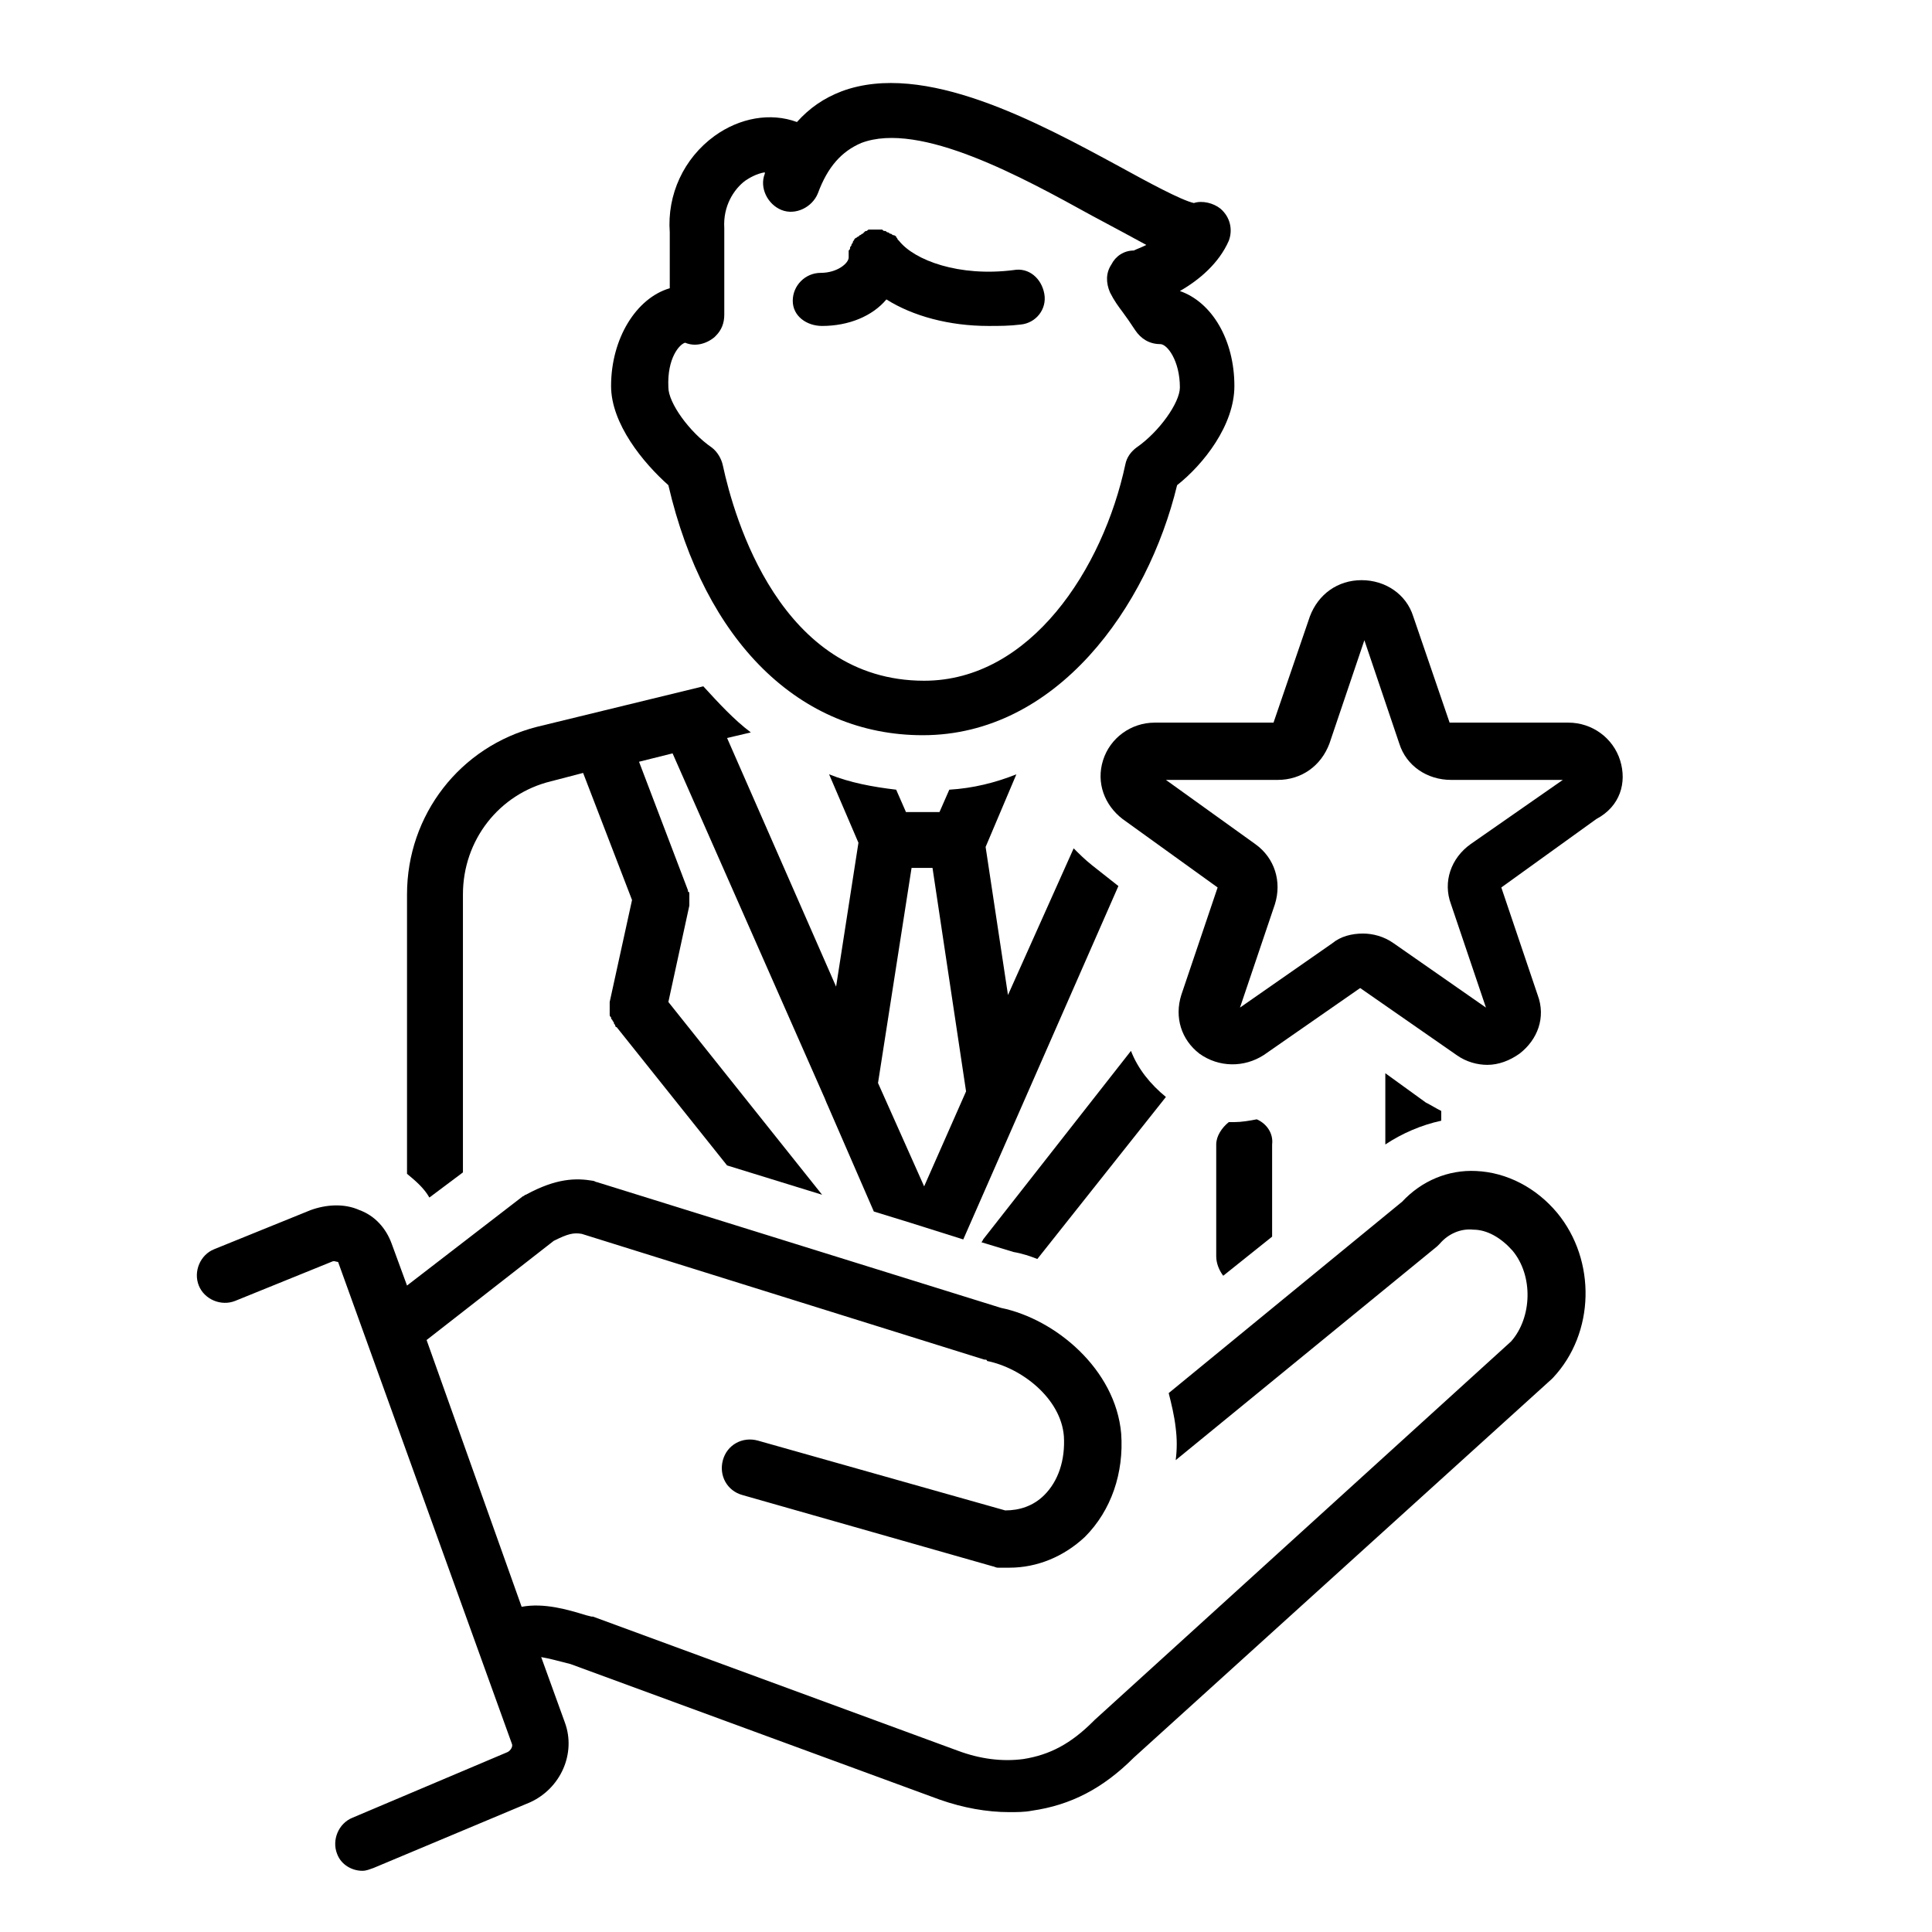
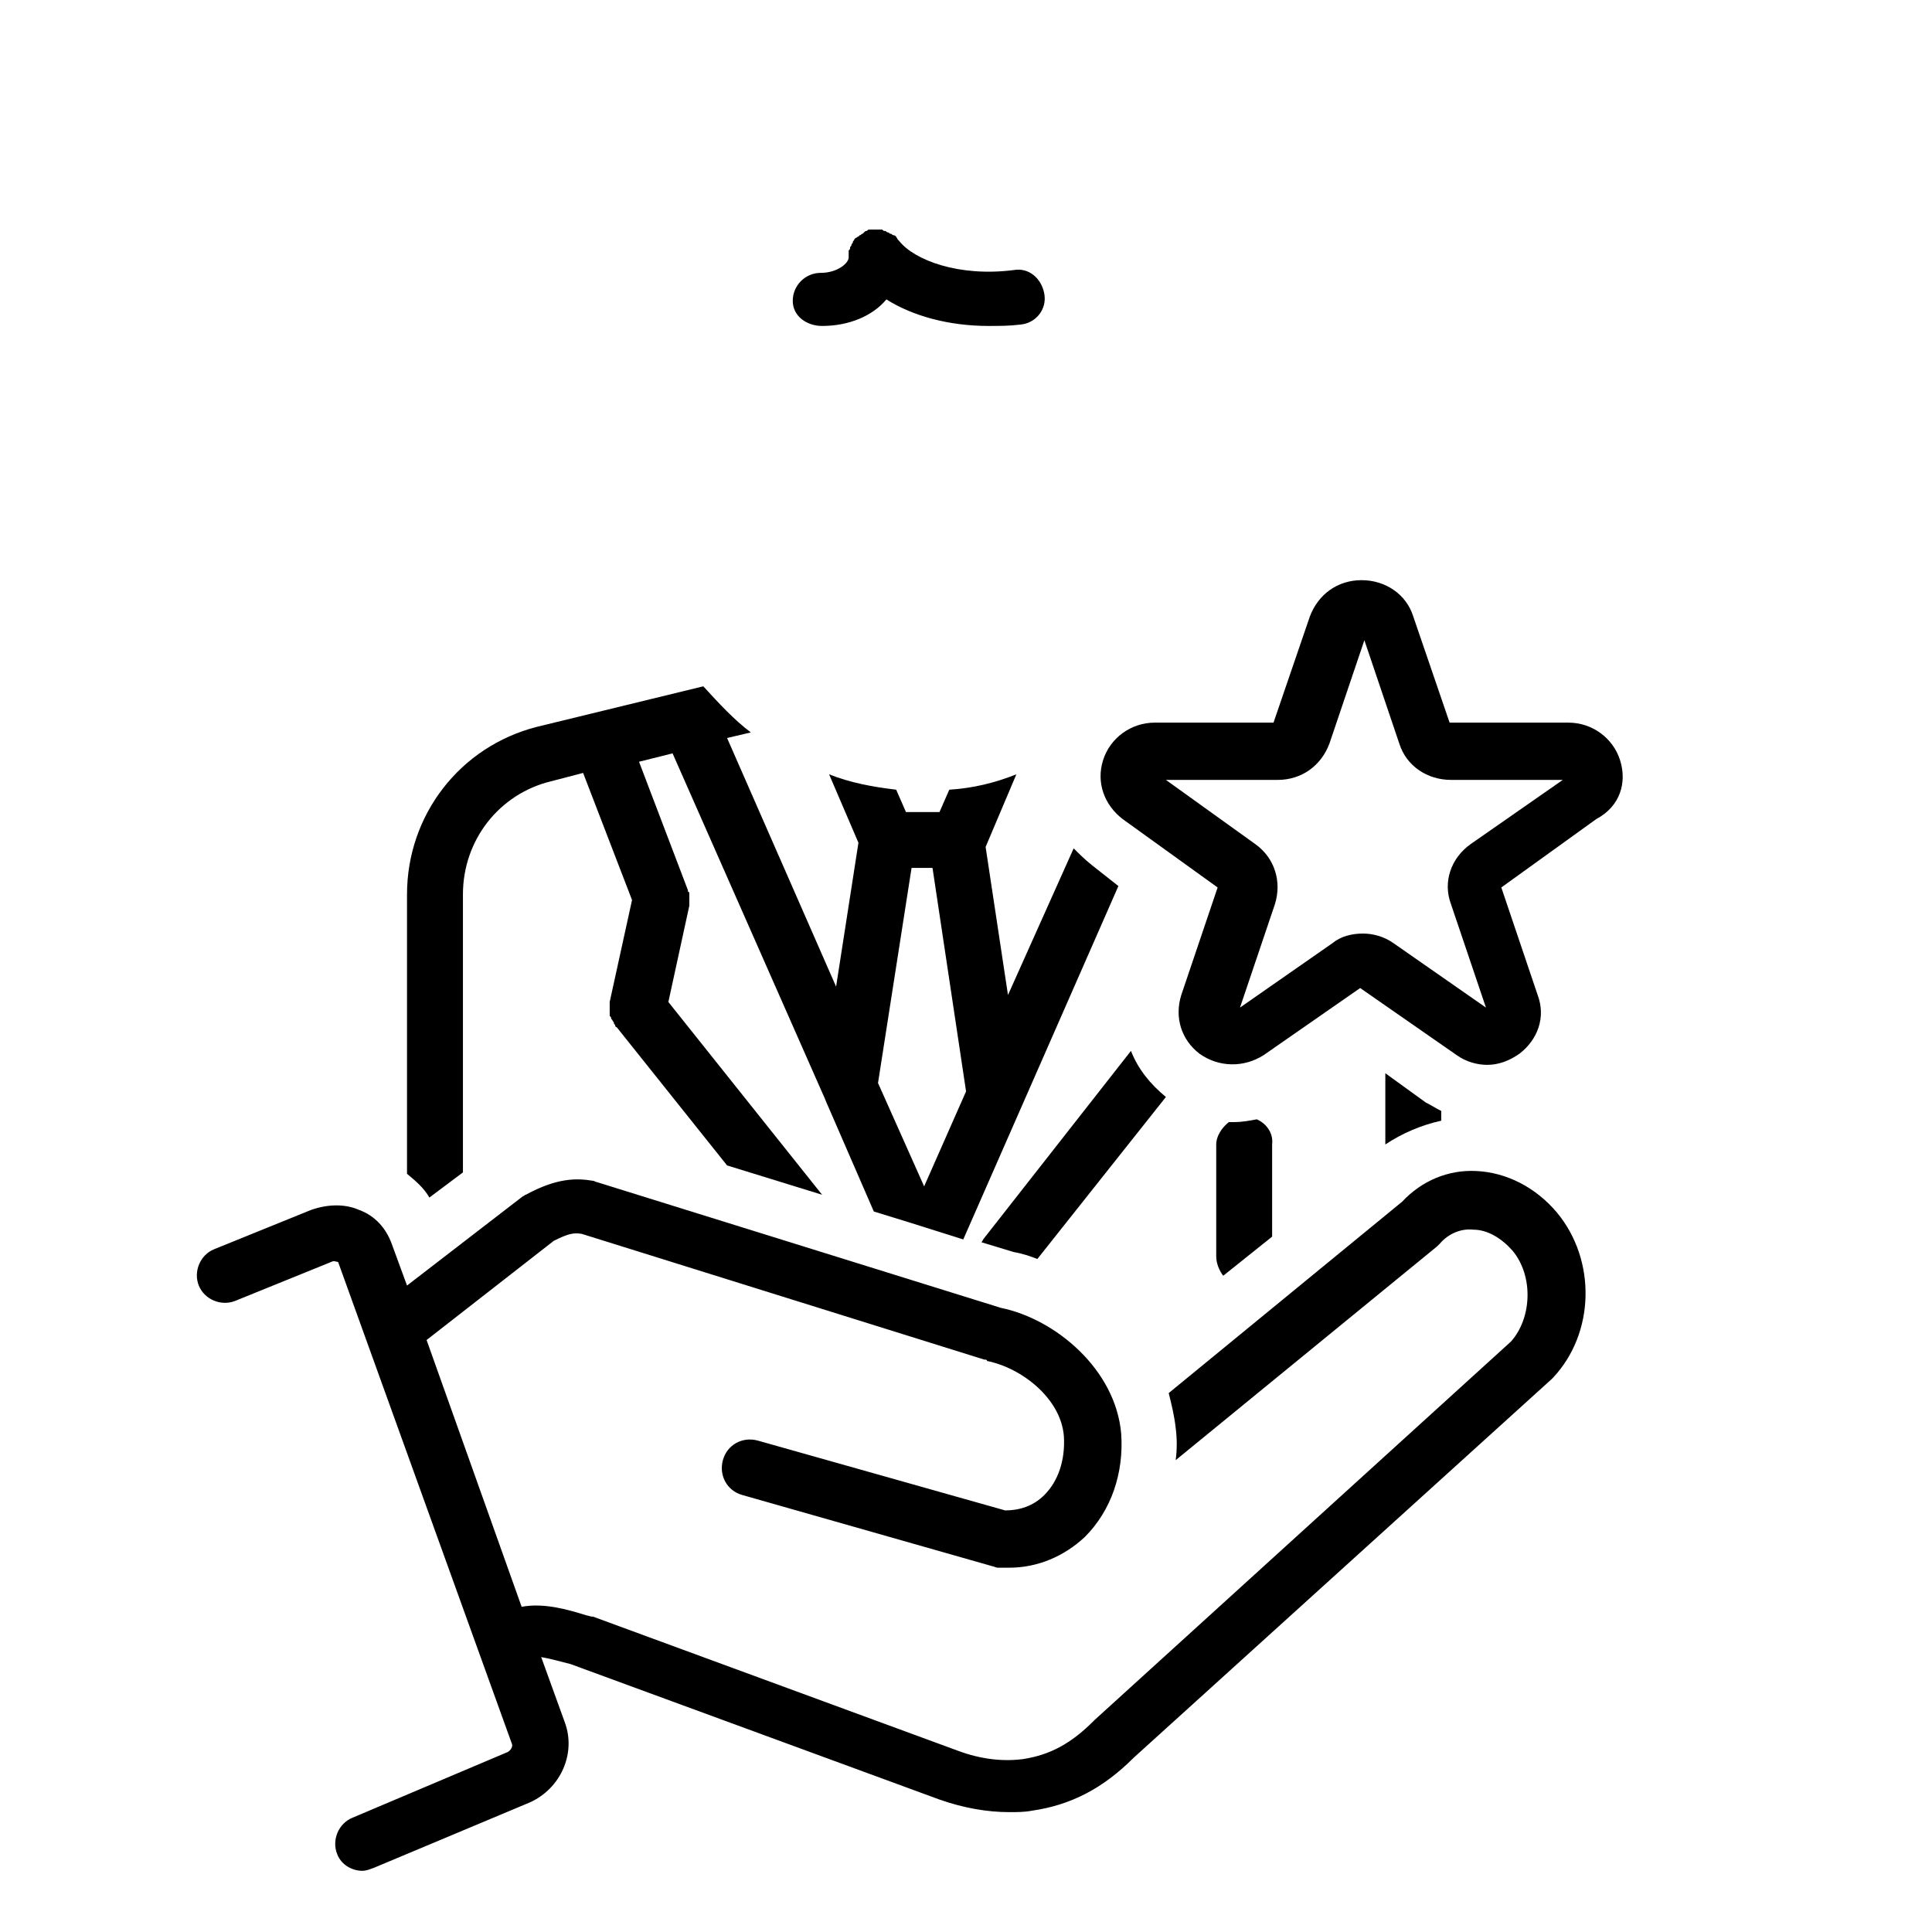
<svg xmlns="http://www.w3.org/2000/svg" width="512" viewBox="0 0 384 384" height="512" preserveAspectRatio="xMidYMid meet">
  <defs>
    <clipPath id="fe16d9630f">
      <path d="M 39 232 L 316 232 L 316 371.934 L 39 371.934 Z M 39 232 " clip-rule="nonzero" />
    </clipPath>
  </defs>
-   <path fill="#000000" d="M 121.457 76.723 C 121.457 84.219 127.844 91.992 132.844 96.434 C 140.066 127.527 158.957 146.129 183.398 146.129 C 210.066 146.129 228.121 120.586 233.957 96.434 C 239.234 92.27 245.344 84.496 245.344 76.723 C 245.344 67.562 240.898 60.066 234.512 57.844 C 238.398 55.625 242.289 52.293 244.234 47.852 C 245.066 45.629 244.512 43.129 242.566 41.465 C 241.18 40.355 238.957 39.801 237.289 40.355 C 234.789 39.801 228.121 36.191 222.566 33.137 C 206.18 24.254 183.68 12.035 167.289 18.145 C 163.68 19.531 160.898 21.477 158.398 24.254 C 153.121 22.309 147.012 23.418 142.012 27.027 C 135.898 31.469 132.566 38.688 133.121 46.184 L 133.121 57.289 C 126.457 59.234 121.457 67.285 121.457 76.723 Z M 136.18 68.117 C 138.121 68.949 140.344 68.395 142.012 67.008 L 142.289 66.727 C 143.398 65.617 143.957 64.23 143.957 62.562 L 143.957 45.906 C 143.957 45.629 143.957 45.629 143.957 45.352 C 143.68 40.91 145.898 37.578 148.121 35.914 C 148.957 35.355 150.344 34.523 152.012 34.246 C 152.012 34.246 152.012 34.246 152.012 34.523 C 150.898 37.301 152.566 40.633 155.344 41.742 C 158.121 42.852 161.457 41.188 162.566 38.41 C 164.512 33.137 167.289 30.082 171.18 28.418 C 182.844 23.977 203.398 35.355 217.012 42.852 C 221.18 45.074 224.789 47.016 227.844 48.684 C 226.734 49.238 225.898 49.516 225.344 49.793 C 223.398 49.793 221.734 50.902 220.898 52.57 C 219.789 54.234 219.789 56.18 220.621 58.121 C 221.457 59.789 222.289 60.898 223.121 62.008 C 223.957 63.121 224.512 63.953 225.621 65.617 C 226.734 67.285 228.398 68.395 230.621 68.395 C 232.012 68.395 234.512 71.727 234.512 77 C 234.512 80.055 230.344 85.883 225.898 88.938 C 224.789 89.77 223.957 90.883 223.68 92.27 C 219.234 113.09 204.789 135.301 183.68 135.301 C 155.066 135.301 145.898 102.82 143.68 92.547 C 143.398 91.16 142.566 89.77 141.457 88.938 C 137.012 85.883 132.844 80.055 132.844 77 C 132.566 71.172 135.066 68.395 136.18 68.117 Z M 225.621 49.516 Z M 225.621 49.516 " fill-opacity="1" fill-rule="nonzero" />
  <path fill="#000000" d="M 163.398 64.785 C 168.68 64.785 173.398 62.84 176.18 59.512 C 181.457 62.84 188.68 64.785 196.457 64.785 C 198.68 64.785 200.621 64.785 202.844 64.508 C 205.898 64.23 208.121 61.453 207.566 58.398 C 207.012 55.348 204.512 53.125 201.457 53.68 C 190.621 55.066 181.734 51.738 178.68 47.852 C 178.68 47.852 178.398 47.574 178.398 47.574 C 178.398 47.293 178.121 47.293 178.121 47.016 C 178.121 47.016 177.844 46.738 177.566 46.738 C 177.289 46.738 177.289 46.461 177.012 46.461 C 176.734 46.461 176.734 46.184 176.457 46.184 C 176.18 46.184 176.18 45.906 175.898 45.906 C 175.621 45.906 175.621 45.906 175.344 45.629 C 175.066 45.629 175.066 45.629 174.789 45.629 C 174.512 45.629 174.512 45.629 174.234 45.629 C 174.234 45.629 173.957 45.629 173.957 45.629 C 173.68 45.629 173.68 45.629 173.398 45.629 C 173.121 45.629 173.121 45.629 172.844 45.629 C 172.566 45.629 172.566 45.629 172.289 45.906 C 172.012 45.906 172.012 45.906 171.734 46.184 C 171.734 46.184 171.457 46.461 171.457 46.461 C 171.18 46.461 171.18 46.738 170.898 46.738 C 170.898 46.738 170.621 47.016 170.621 47.016 C 170.344 47.016 170.344 47.293 170.066 47.293 C 170.066 47.293 169.789 47.574 169.789 47.574 C 169.789 47.852 169.512 47.852 169.512 48.129 C 169.512 48.406 169.234 48.406 169.234 48.684 C 169.234 48.961 168.957 48.961 168.957 49.238 C 168.957 49.516 168.957 49.516 168.68 49.793 C 168.68 50.07 168.68 50.07 168.68 50.348 C 168.68 50.625 168.68 50.625 168.68 50.902 C 168.68 50.902 168.68 51.18 168.68 51.18 C 168.68 52.293 166.457 54.234 163.121 54.234 C 160.066 54.234 157.566 56.734 157.566 59.789 C 157.566 62.84 160.344 64.785 163.398 64.785 Z M 163.398 64.785 " fill-opacity="1" fill-rule="nonzero" />
  <path fill="#000000" d="M 275.344 227.473 C 278.68 225.25 282.566 223.586 286.457 222.75 L 286.457 220.809 C 285.344 220.254 284.512 219.699 283.398 219.141 L 275.344 213.312 Z M 275.344 227.473 " fill-opacity="1" fill-rule="nonzero" />
  <path fill="#000000" d="M 195.621 246.07 C 195.344 246.348 195.344 246.625 195.066 246.906 L 201.457 248.848 C 203.121 249.125 204.789 249.68 206.18 250.234 L 231.734 218.031 C 228.68 215.535 226.18 212.48 224.789 208.871 Z M 195.621 246.07 " fill-opacity="1" fill-rule="nonzero" />
  <path fill="#000000" d="M 80.898 177.777 L 80.898 233.301 C 82.566 234.688 84.234 236.078 85.344 238.02 L 92.012 233.023 L 92.012 177.777 C 92.012 166.949 99.234 157.789 109.512 155.289 L 115.898 153.625 L 125.621 178.887 L 121.18 199.152 C 121.18 199.152 121.18 199.43 121.18 199.43 C 121.18 199.707 121.18 199.707 121.18 199.988 C 121.18 200.266 121.18 200.266 121.18 200.543 C 121.18 200.82 121.18 200.82 121.18 201.098 C 121.18 201.375 121.18 201.375 121.18 201.652 C 121.18 201.93 121.18 201.93 121.457 202.207 C 121.457 202.484 121.457 202.484 121.734 202.762 C 121.734 203.039 122.012 203.039 122.012 203.316 C 122.012 203.594 122.289 203.594 122.289 203.875 C 122.289 203.875 122.289 204.152 122.566 204.152 L 144.512 231.637 L 163.398 237.465 L 132.844 199.152 L 137.012 179.996 C 137.012 179.996 137.012 179.719 137.012 179.719 C 137.012 179.441 137.012 179.164 137.012 178.887 C 137.012 178.609 137.012 178.609 137.012 178.332 C 137.012 178.055 137.012 178.055 137.012 177.777 C 137.012 177.5 137.012 177.223 136.734 177.223 C 136.734 177.223 136.734 176.945 136.734 176.945 L 127.012 151.402 L 133.68 149.738 L 163.68 217.754 C 163.957 218.309 164.234 219.141 164.512 219.699 L 173.68 240.797 L 180.898 243.02 L 191.457 246.348 L 222.289 176.109 L 217.012 171.945 C 215.621 170.836 214.512 169.727 213.398 168.617 L 200.344 197.766 L 195.898 168.336 L 202.012 153.902 C 197.844 155.566 193.398 156.676 188.68 156.957 L 186.734 161.398 L 180.066 161.398 L 178.121 156.957 C 173.398 156.398 168.957 155.566 164.789 153.902 L 170.621 167.504 L 166.18 196.102 L 144.512 146.684 L 149.234 145.574 C 145.898 143.074 142.844 139.742 139.789 136.41 L 106.734 144.461 C 91.457 148.348 80.898 161.953 80.898 177.777 Z M 181.18 172.504 L 185.344 172.504 L 192.012 216.922 L 183.68 235.801 L 174.512 215.254 Z M 181.18 172.504 " fill-opacity="1" fill-rule="nonzero" />
  <g clip-path="url(#fe16d9630f)">
    <path fill="#000000" d="M 71.457 240.52 C 68.398 239.133 64.789 239.41 61.734 240.52 L 42.566 248.293 C 39.789 249.402 38.398 252.734 39.512 255.512 C 40.621 258.285 43.957 259.676 46.734 258.566 L 65.898 250.793 C 66.457 250.512 66.734 250.793 67.012 250.793 C 67.289 250.793 67.289 251.07 67.289 251.07 L 101.734 346.57 C 102.012 347.125 101.457 347.957 100.898 348.234 L 70.066 361.285 C 67.289 362.395 65.898 365.727 67.012 368.504 C 67.844 370.723 70.066 371.836 72.012 371.836 C 72.844 371.836 73.398 371.555 74.234 371.277 L 105.344 358.23 C 111.457 355.453 114.512 348.516 112.289 342.406 L 107.566 329.359 C 109.234 329.637 111.18 330.191 113.398 330.746 L 186.734 357.676 C 191.457 359.34 196.18 360.176 200.621 360.176 C 202.012 360.176 203.68 360.176 205.066 359.895 C 212.844 358.785 219.234 355.453 225.344 349.348 L 308.398 274.113 C 308.398 274.113 308.68 273.832 308.68 273.832 C 317.012 264.949 317.289 250.512 309.512 241.074 C 305.344 236.078 299.512 233.023 293.398 232.746 C 287.844 232.469 282.566 234.688 278.68 238.852 L 232.289 276.887 C 232.844 279.109 233.398 281.328 233.68 283.828 C 233.957 286.051 233.957 287.992 233.68 290.215 L 285.621 247.738 C 285.898 247.461 285.898 247.461 286.18 247.184 C 287.844 245.238 290.344 244.129 292.844 244.406 C 295.621 244.406 298.398 246.07 300.621 248.57 C 304.789 253.566 304.512 261.895 300.344 266.617 L 217.566 341.852 C 217.566 341.852 217.289 342.129 217.289 342.129 C 212.844 346.57 208.68 348.793 203.398 349.625 C 199.234 350.18 194.789 349.625 190.344 347.957 L 117.844 321.309 C 117.844 321.309 117.566 321.309 117.566 321.309 L 116.457 321.031 C 112.844 319.918 108.121 318.531 103.68 319.363 L 84.789 266.34 L 110.066 246.625 C 112.844 245.238 113.957 244.961 115.621 245.238 L 195.621 270.227 C 195.898 270.227 196.18 270.227 196.18 270.504 C 203.121 271.891 210.898 278 211.457 285.492 C 211.734 290.215 210.344 294.379 207.566 297.152 C 205.344 299.375 202.566 300.207 199.789 300.207 L 150.621 286.328 C 147.566 285.492 144.512 287.16 143.68 290.215 C 142.844 293.266 144.512 296.32 147.566 297.152 L 197.289 311.312 C 197.566 311.312 197.844 311.59 198.398 311.59 C 199.234 311.59 199.789 311.59 200.621 311.59 C 206.18 311.59 211.457 309.371 215.621 305.484 C 220.898 300.207 223.398 292.711 222.844 284.938 C 221.734 272.168 209.789 262.172 198.957 259.953 L 118.68 234.965 C 118.398 234.965 118.121 234.688 117.844 234.688 C 114.512 234.133 110.621 234.133 104.512 237.465 C 104.234 237.465 104.234 237.742 103.957 237.742 L 80.898 255.512 L 77.844 247.184 C 76.734 244.129 74.512 241.629 71.457 240.52 Z M 71.457 240.52 " fill-opacity="1" fill-rule="nonzero" />
  </g>
  <path fill="#000000" d="M 322.012 151.125 C 320.621 146.684 316.457 143.629 311.734 143.629 L 288.121 143.629 L 280.898 122.531 C 279.512 118.09 275.344 115.312 270.621 115.312 C 265.898 115.312 262.012 118.09 260.344 122.531 L 253.121 143.629 L 229.512 143.629 C 224.789 143.629 220.621 146.684 219.234 151.125 C 217.844 155.566 219.512 160.008 223.121 162.785 L 242.012 176.391 L 234.789 197.766 C 233.398 202.207 234.789 206.648 238.398 209.426 C 242.289 212.203 247.289 212.203 251.18 209.703 L 270.344 196.379 L 289.512 209.703 C 291.457 211.09 293.68 211.648 295.621 211.648 C 297.844 211.648 300.066 210.812 302.012 209.426 C 305.621 206.648 307.289 202.207 305.621 197.766 L 298.398 176.391 L 317.289 162.785 C 322.012 160.285 323.398 155.566 322.012 151.125 Z M 292.289 167.781 C 288.398 170.559 286.734 175.277 288.398 179.719 L 295.344 200.266 L 277.012 187.492 C 275.066 186.105 272.844 185.551 270.898 185.551 C 268.68 185.551 266.457 186.105 264.789 187.492 L 246.457 200.266 L 253.398 179.719 C 254.789 175.277 253.398 170.559 249.512 167.781 L 231.734 155.012 L 253.957 155.012 C 258.68 155.012 262.566 152.234 264.234 147.793 L 271.18 127.25 L 278.121 147.793 C 279.512 152.234 283.68 155.012 288.398 155.012 L 310.621 155.012 Z M 292.289 167.781 " fill-opacity="1" fill-rule="nonzero" />
  <path fill="#000000" d="M 249.789 222.473 C 248.398 222.75 246.734 223.027 245.344 223.027 C 245.066 223.027 244.789 223.027 244.234 223.027 C 242.844 224.141 241.734 225.805 241.734 227.473 L 241.734 249.68 C 241.734 251.07 242.289 252.457 243.121 253.566 L 252.844 245.793 L 252.844 227.473 C 253.121 225.25 251.734 223.309 249.789 222.473 Z M 249.789 222.473 " fill-opacity="1" fill-rule="nonzero" />
</svg>